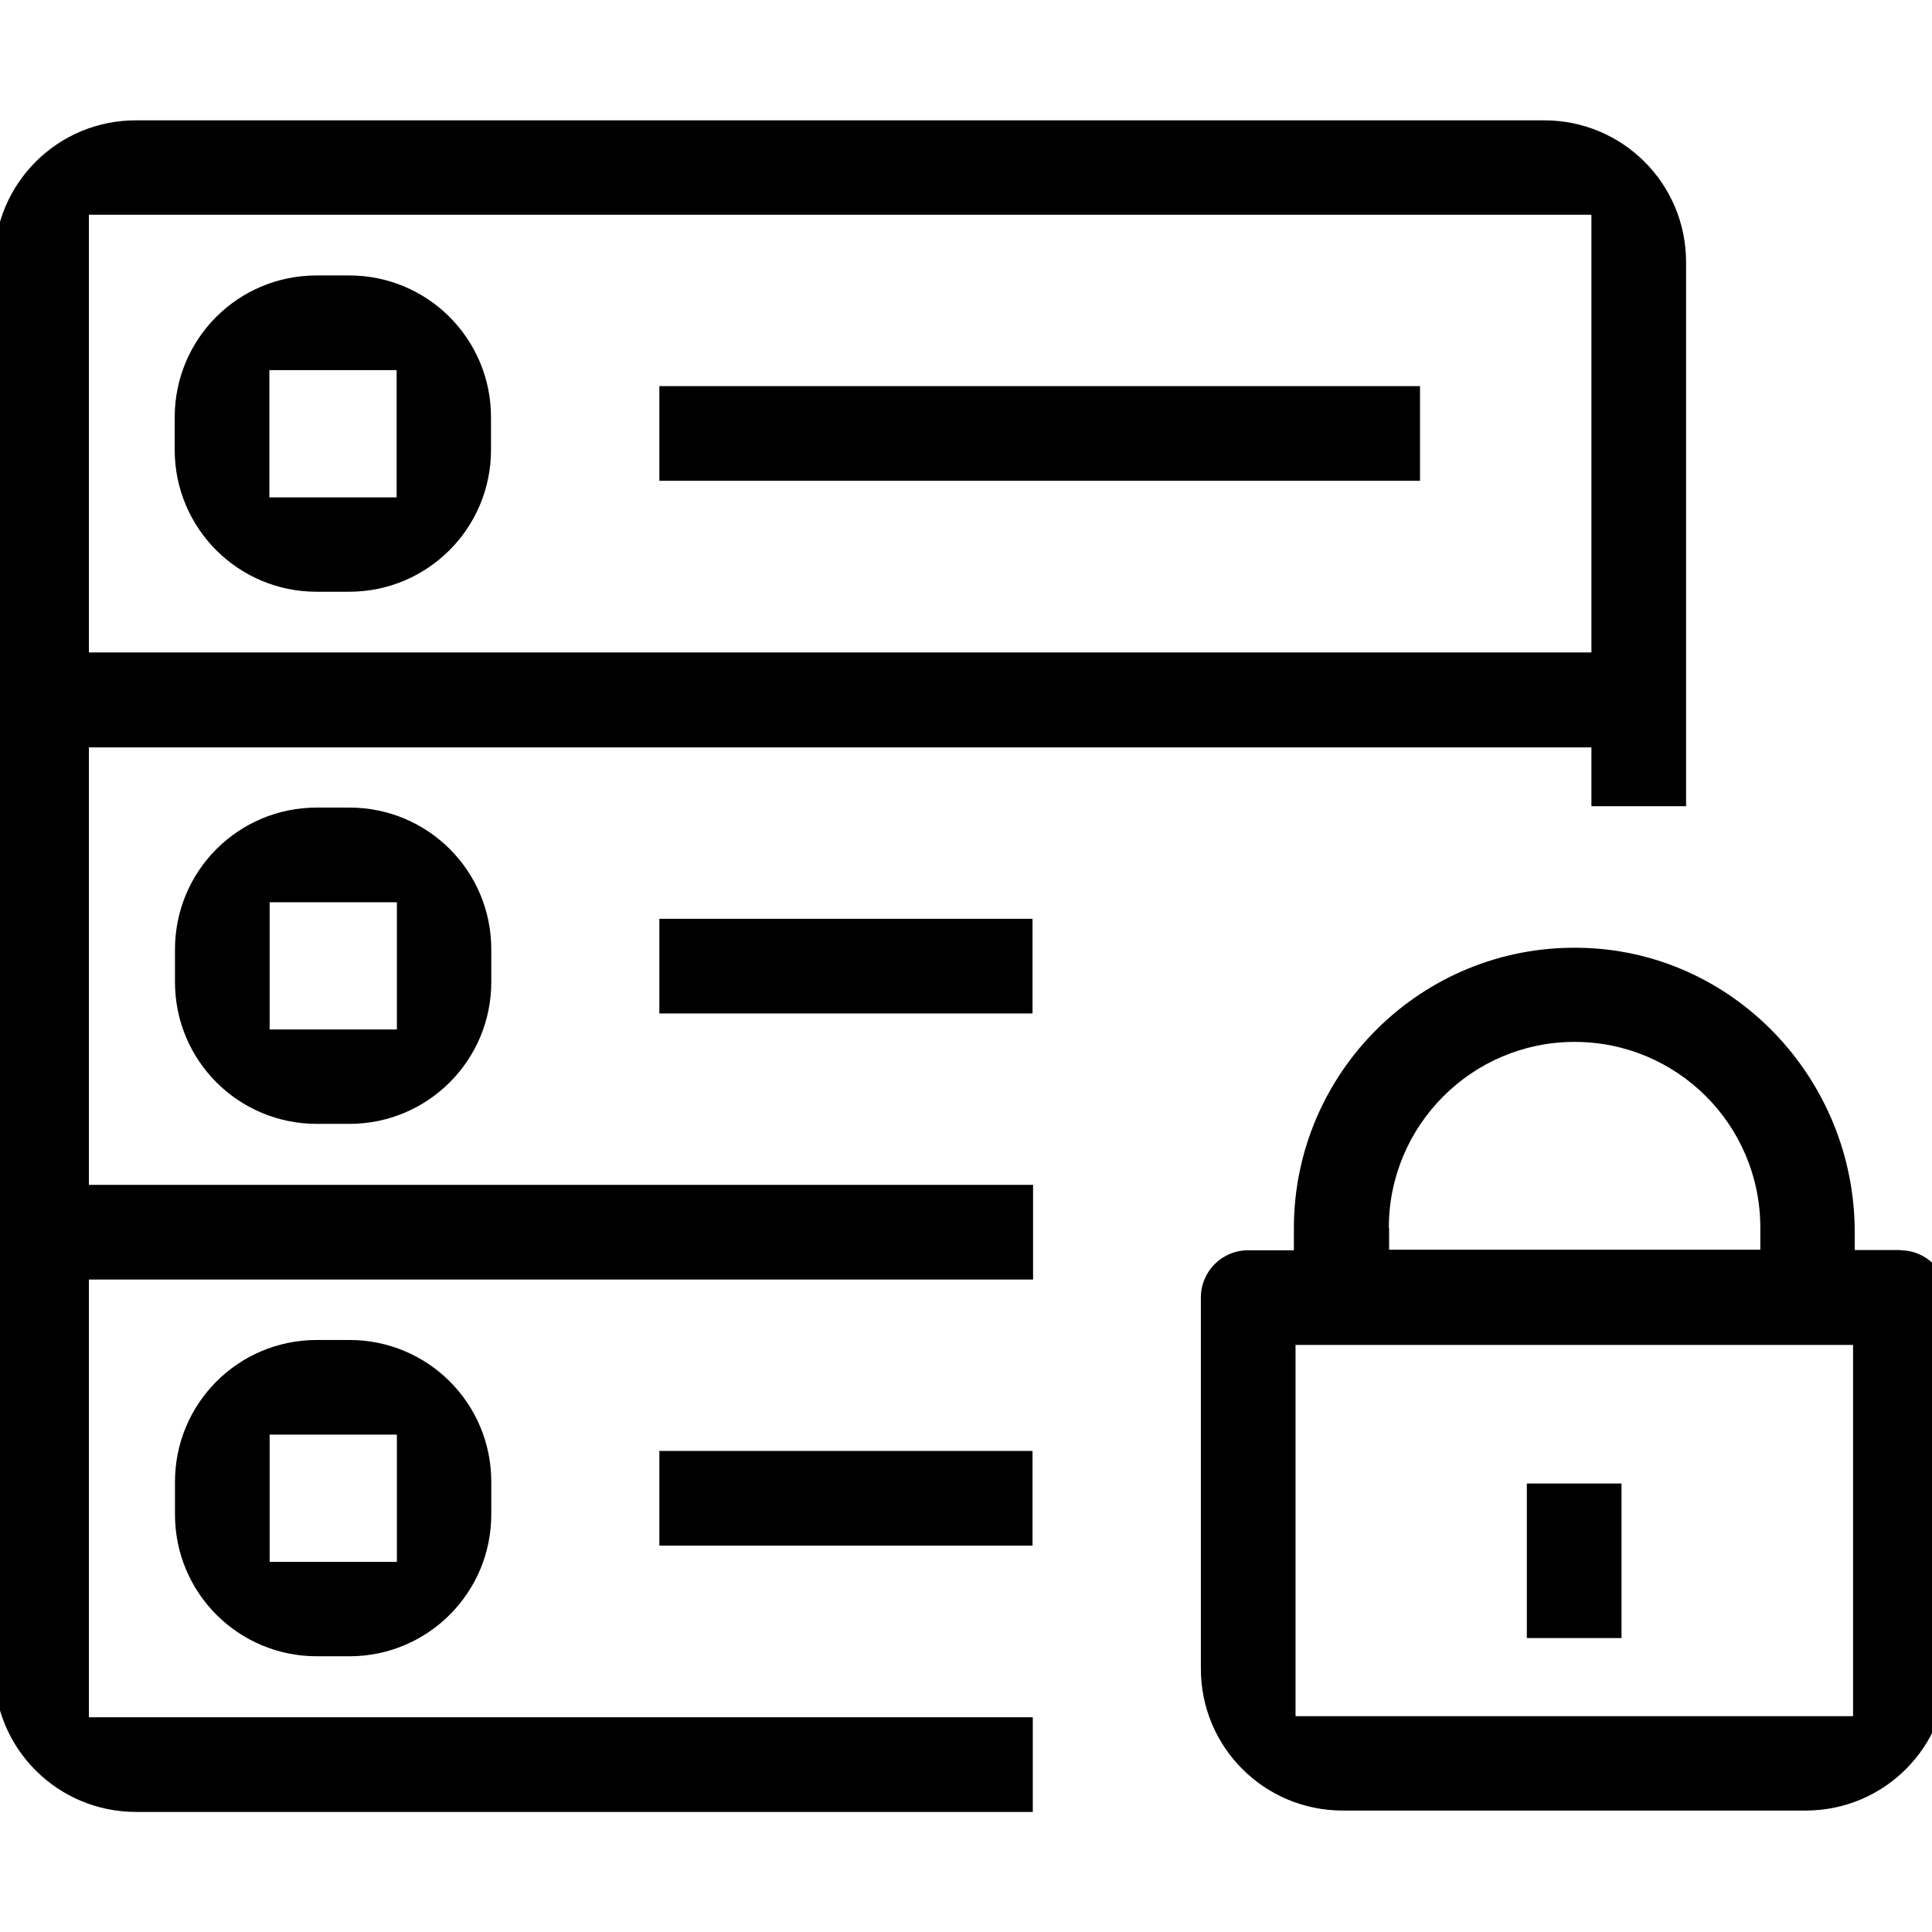
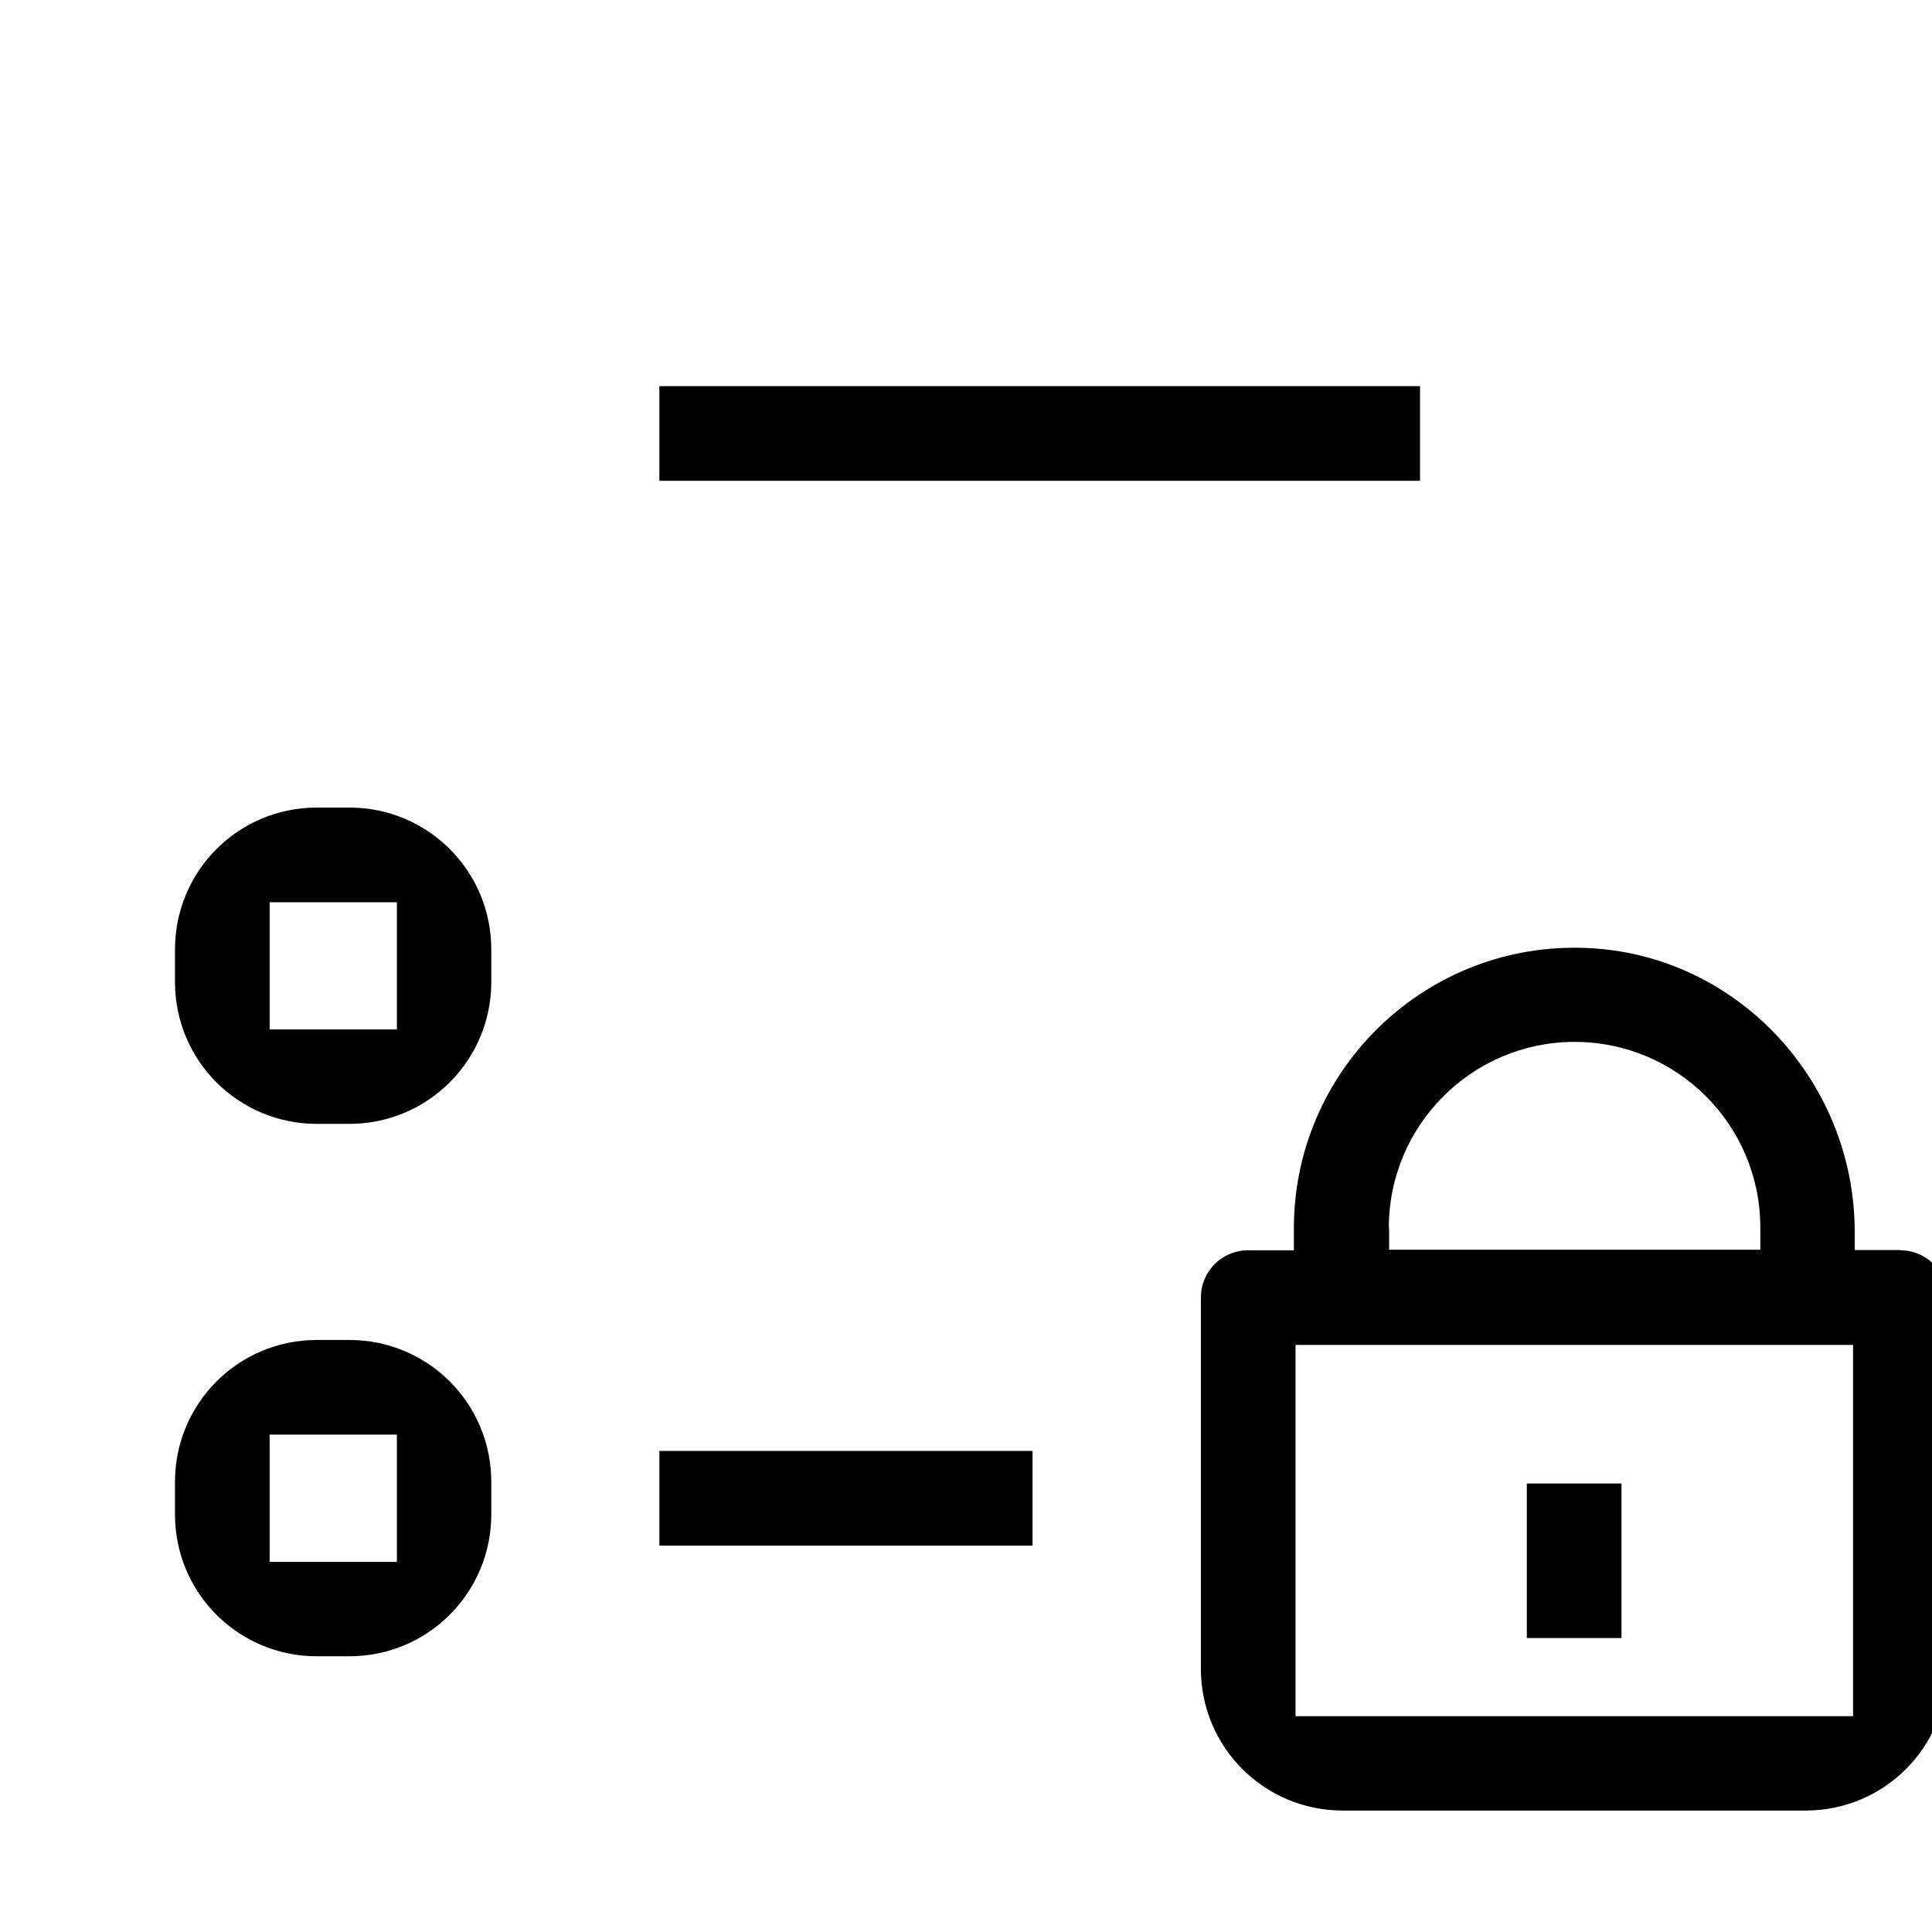
<svg xmlns="http://www.w3.org/2000/svg" id="Layer_1" data-name="Layer 1" viewBox="0 0 70 70">
  <defs>
    <style>
      .cls-1 {
        stroke-width: 0px;
      }
    </style>
  </defs>
-   <path class="cls-1" d="M12.65,9.98h-1.18c-2.85,0-5.14,2.3-5.14,5.14v1.18c0,2.84,2.3,5.14,5.14,5.14h1.18c2.84,0,5.14-2.3,5.14-5.14v-1.18c0-2.85-2.3-5.14-5.14-5.14ZM14.37,18.02h-4.61v-4.61h4.61v4.61Z" />
  <path class="cls-1" d="M11.48,29.26c-2.85,0-5.14,2.3-5.14,5.14v1.18c0,2.85,2.3,5.14,5.14,5.14h1.18c2.84,0,5.14-2.3,5.14-5.14v-1.18c0-2.85-2.3-5.14-5.14-5.14h-1.18ZM14.38,37.3h-4.61v-4.61h4.61v4.61Z" />
  <path class="cls-1" d="M23.89,52.57h13.52v3.43h-13.52v-3.43Z" />
-   <path class="cls-1" d="M23.89,33.29h13.52v3.43h-13.52v-3.43Z" />
  <path class="cls-1" d="M23.89,13.99h27.56v3.43h-27.56v-3.43Z" />
  <path class="cls-1" d="M11.48,48.55c-2.85,0-5.14,2.3-5.14,5.14v1.18c0,2.85,2.3,5.14,5.14,5.14h1.18c2.84,0,5.14-2.3,5.14-5.14v-1.18c0-2.85-2.3-5.14-5.14-5.14h-1.18ZM14.38,56.59h-4.61v-4.61h4.61v4.61Z" />
  <path class="cls-1" d="M68.86,45.29h-1.66v-.65c0-5.57-4.43-10.23-10-10.3-5.68-.09-10.32,4.51-10.32,10.16v.8h-1.66c-.95,0-1.71.77-1.71,1.71v13.45c0,2.85,2.3,5.14,5.14,5.14h16.77c2.85,0,5.14-2.3,5.14-5.14v-13.45c0-.95-.77-1.71-1.71-1.71h.01ZM50.32,44.48c0-3.7,3.01-6.73,6.73-6.73s6.73,3.01,6.73,6.73v.8h-13.45v-.8h-.01ZM67.14,62.18h-20.2v-13.45h20.2v13.45Z" />
  <path class="cls-1" d="M55.32,53.75h3.43v5.6h-3.43v-5.6Z" />
-   <path class="cls-1" d="M3.22,27.08h54.44v2.13h3.43V9.5c0-2.85-2.3-5.14-5.14-5.14H4.94C2.09,4.35-.21,6.65-.21,9.5v51.01c0,2.85,2.3,5.14,5.14,5.14h32.49v-3.43H3.22v-15.86h34.21v-3.43H3.22v-15.86h0ZM3.22,7.78h54.44v15.86H3.22V7.78Z" />
</svg>